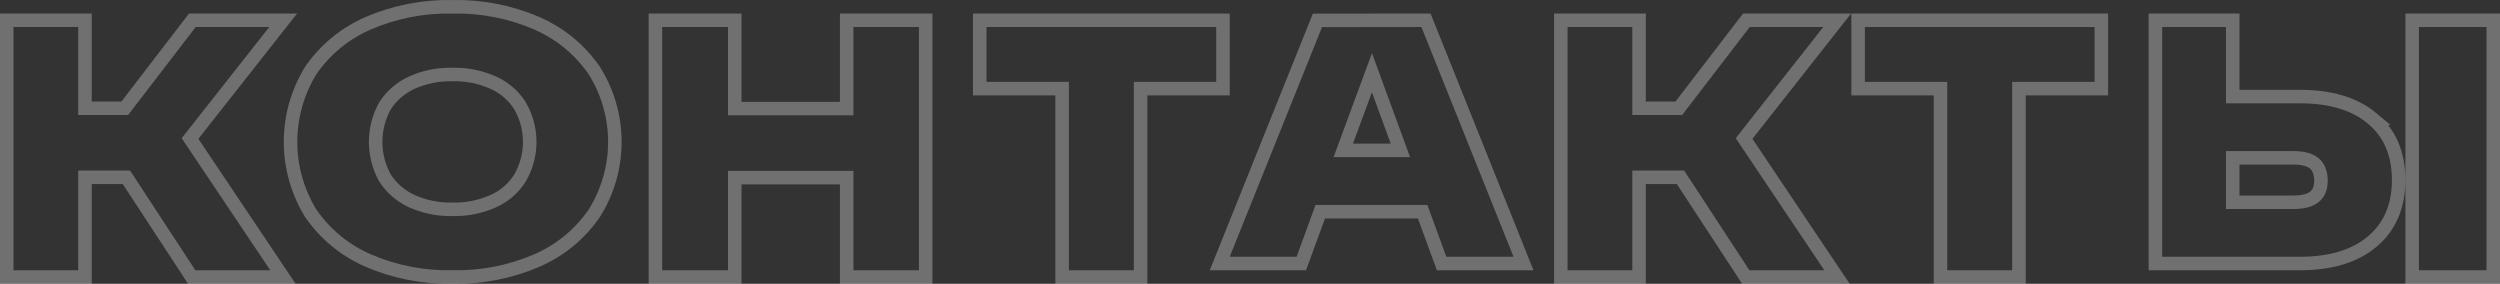
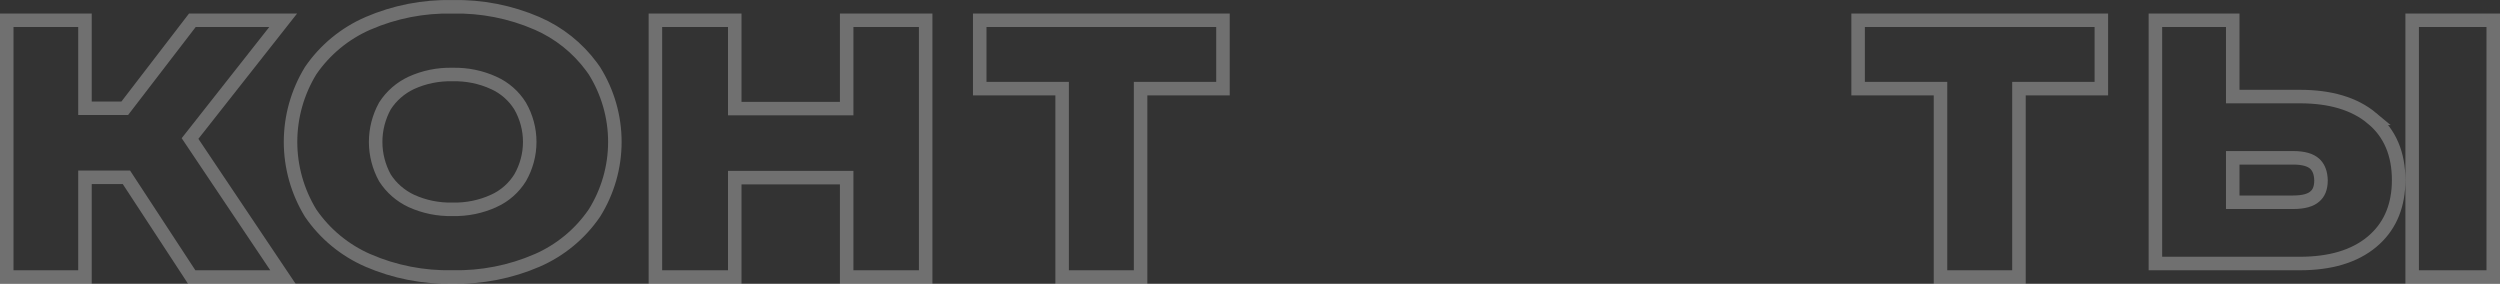
<svg xmlns="http://www.w3.org/2000/svg" width="185" height="21" viewBox="0 0 185 21" fill="none">
  <rect x="0" y="0" width="185" height="21" fill="#333333" stroke="none" />
  <path d="M54.372 1.5V8.036H62.654V1.5H68.5V20.5H62.654V13.146H54.372V20.5H48.5V1.5H54.372Z" stroke="white" stroke-opacity="0.3" />
  <path d="M90.5 1.5V6.56H84.403V20.5H78.597V6.56H72.5V1.5H90.5Z" stroke="white" stroke-opacity="0.3" />
  <path d="M6.288 1.5V8.011H9.232L14.085 1.695L14.235 1.5H20.955L20.317 2.31L14.062 10.25L20.415 19.722L20.938 20.5H14.185L14.038 20.273L9.355 13.121H6.288V20.5H0.5V1.5H6.288Z" stroke="white" stroke-opacity="0.3" />
  <path d="M33.485 0.504C35.636 0.457 37.772 0.875 39.742 1.728H39.744C41.352 2.429 42.742 3.537 43.775 4.936L43.977 5.22L43.989 5.237C44.977 6.82 45.5 8.641 45.5 10.5C45.5 12.358 44.977 14.18 43.989 15.763L43.977 15.78C42.927 17.314 41.46 18.524 39.744 19.273H39.742C37.772 20.125 35.636 20.543 33.485 20.496C31.335 20.543 29.199 20.125 27.23 19.273H27.229C25.513 18.524 24.045 17.314 22.994 15.78L22.98 15.759C22.012 14.171 21.5 12.353 21.5 10.5C21.5 8.647 22.012 6.829 22.98 5.241L22.994 5.22C24.045 3.686 25.513 2.476 27.229 1.728H27.23C29.199 0.875 31.335 0.457 33.485 0.504ZM33.474 5.514C32.425 5.489 31.385 5.7 30.434 6.134C29.633 6.509 28.958 7.101 28.486 7.837C28.034 8.655 27.798 9.571 27.798 10.501C27.798 11.431 28.034 12.347 28.486 13.165C28.958 13.902 29.634 14.492 30.436 14.868C31.386 15.301 32.426 15.514 33.474 15.489H33.498C34.548 15.514 35.59 15.301 36.542 14.866H36.543C37.351 14.499 38.027 13.903 38.489 13.158C38.955 12.347 39.2 11.432 39.2 10.501C39.2 9.57 38.955 8.655 38.489 7.844C38.027 7.099 37.35 6.504 36.543 6.137H36.542C35.59 5.702 34.548 5.489 33.498 5.514H33.474Z" stroke="white" stroke-opacity="0.3" />
  <path d="M155.5 1.5V6.56H149.403V20.5H143.597V6.56H137.5V1.5H155.5Z" stroke="white" stroke-opacity="0.3" />
  <path d="M184.5 1.5V20.5H178.5V1.5H184.5Z" stroke="white" stroke-opacity="0.3" />
  <path d="M165.223 1.5V7.146H170.191C172.418 7.146 174.221 7.66 175.533 8.757H175.532C176.86 9.85 177.502 11.399 177.5 13.331L177.492 13.685C177.416 15.431 176.773 16.85 175.531 17.888C174.219 18.985 172.415 19.5 170.188 19.5H159.5V1.5H165.223ZM165.223 14.967H169.694C170.501 14.967 170.998 14.798 171.282 14.553L171.291 14.544C171.575 14.311 171.752 13.946 171.755 13.354L171.742 13.137C171.694 12.655 171.525 12.329 171.275 12.106C170.992 11.853 170.498 11.678 169.694 11.678H165.223V14.967Z" stroke="white" stroke-opacity="0.3" />
-   <path d="M105.523 1.5L105.649 1.813L112.464 18.814L112.739 19.5H106.678L106.558 19.172L105.276 15.666H97.699L96.417 19.172L96.297 19.5H90.26L90.536 18.814L97.365 1.821L97.491 1.509L97.828 1.508L105.185 1.5H105.523ZM99.402 11.129H103.628L101.524 5.38L99.402 11.129Z" stroke="white" stroke-opacity="0.3" />
-   <path d="M121.29 1.5V8.011H124.233L129.083 1.695L129.233 1.5H135.951L135.314 2.31L129.063 10.25L135.415 19.722L135.938 20.5H129.187L129.039 20.273L124.357 13.121H121.29V20.5H115.5V1.5H121.29Z" stroke="white" stroke-opacity="0.3" />
</svg>